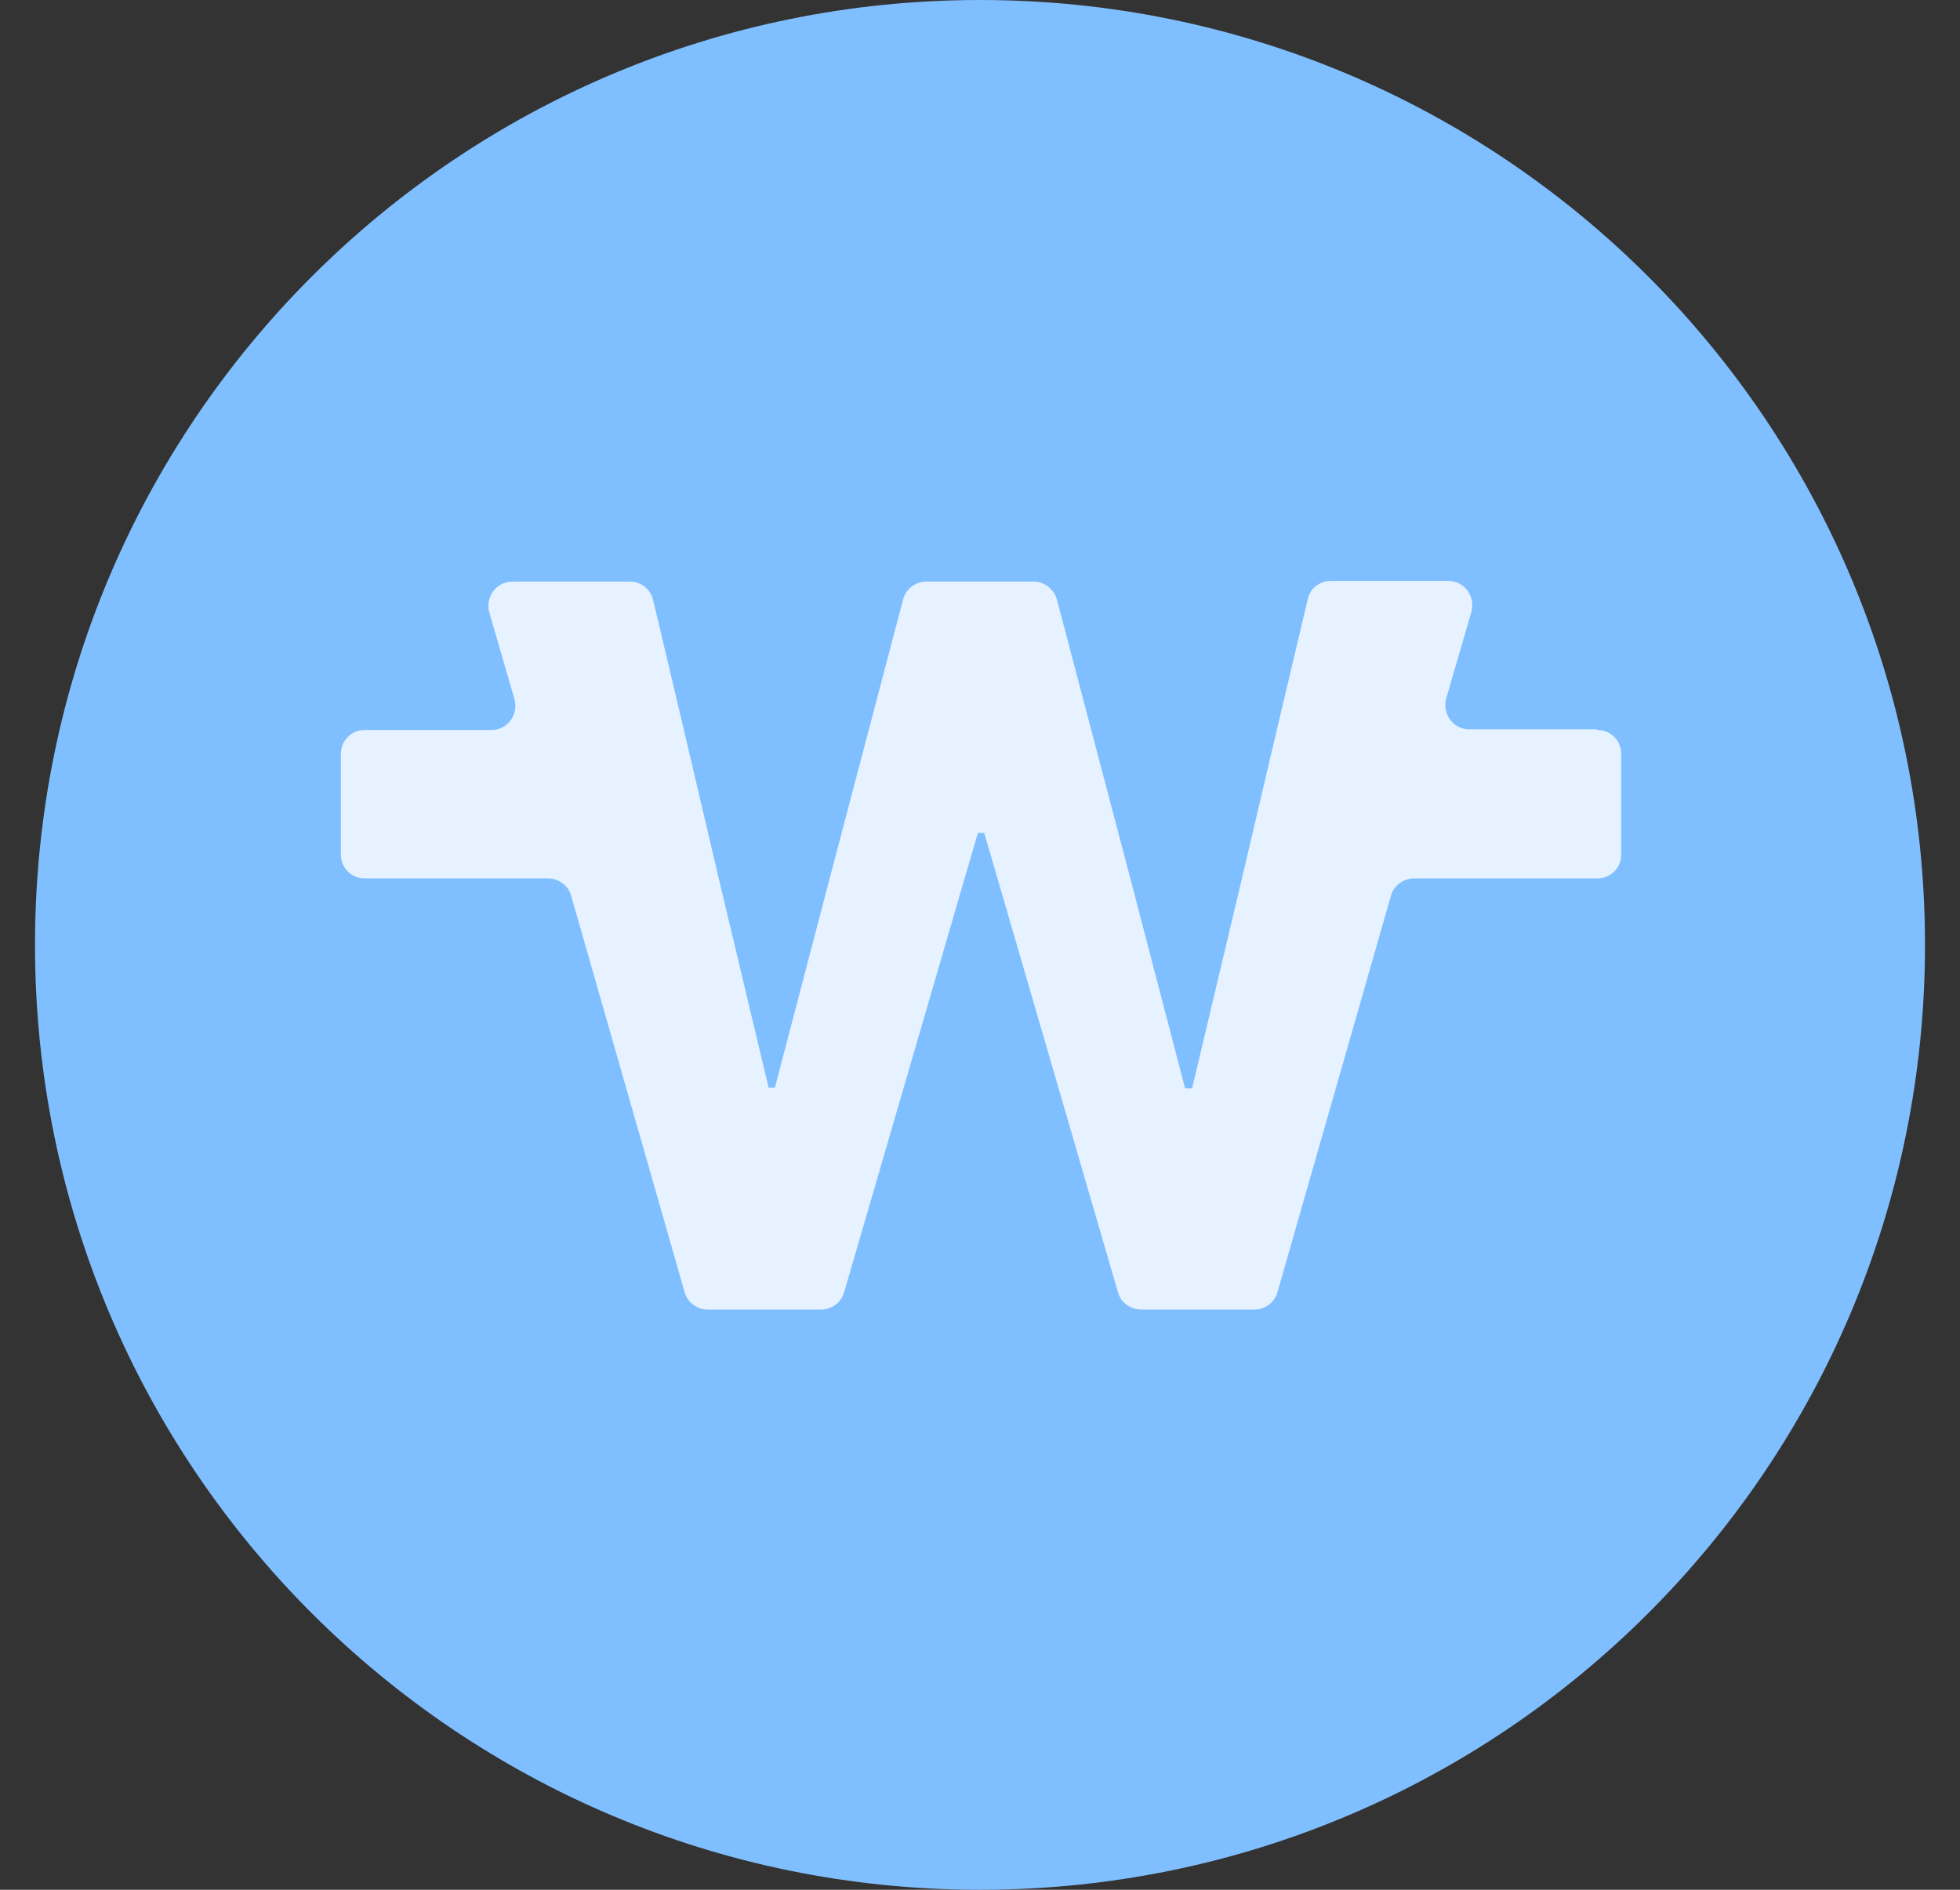
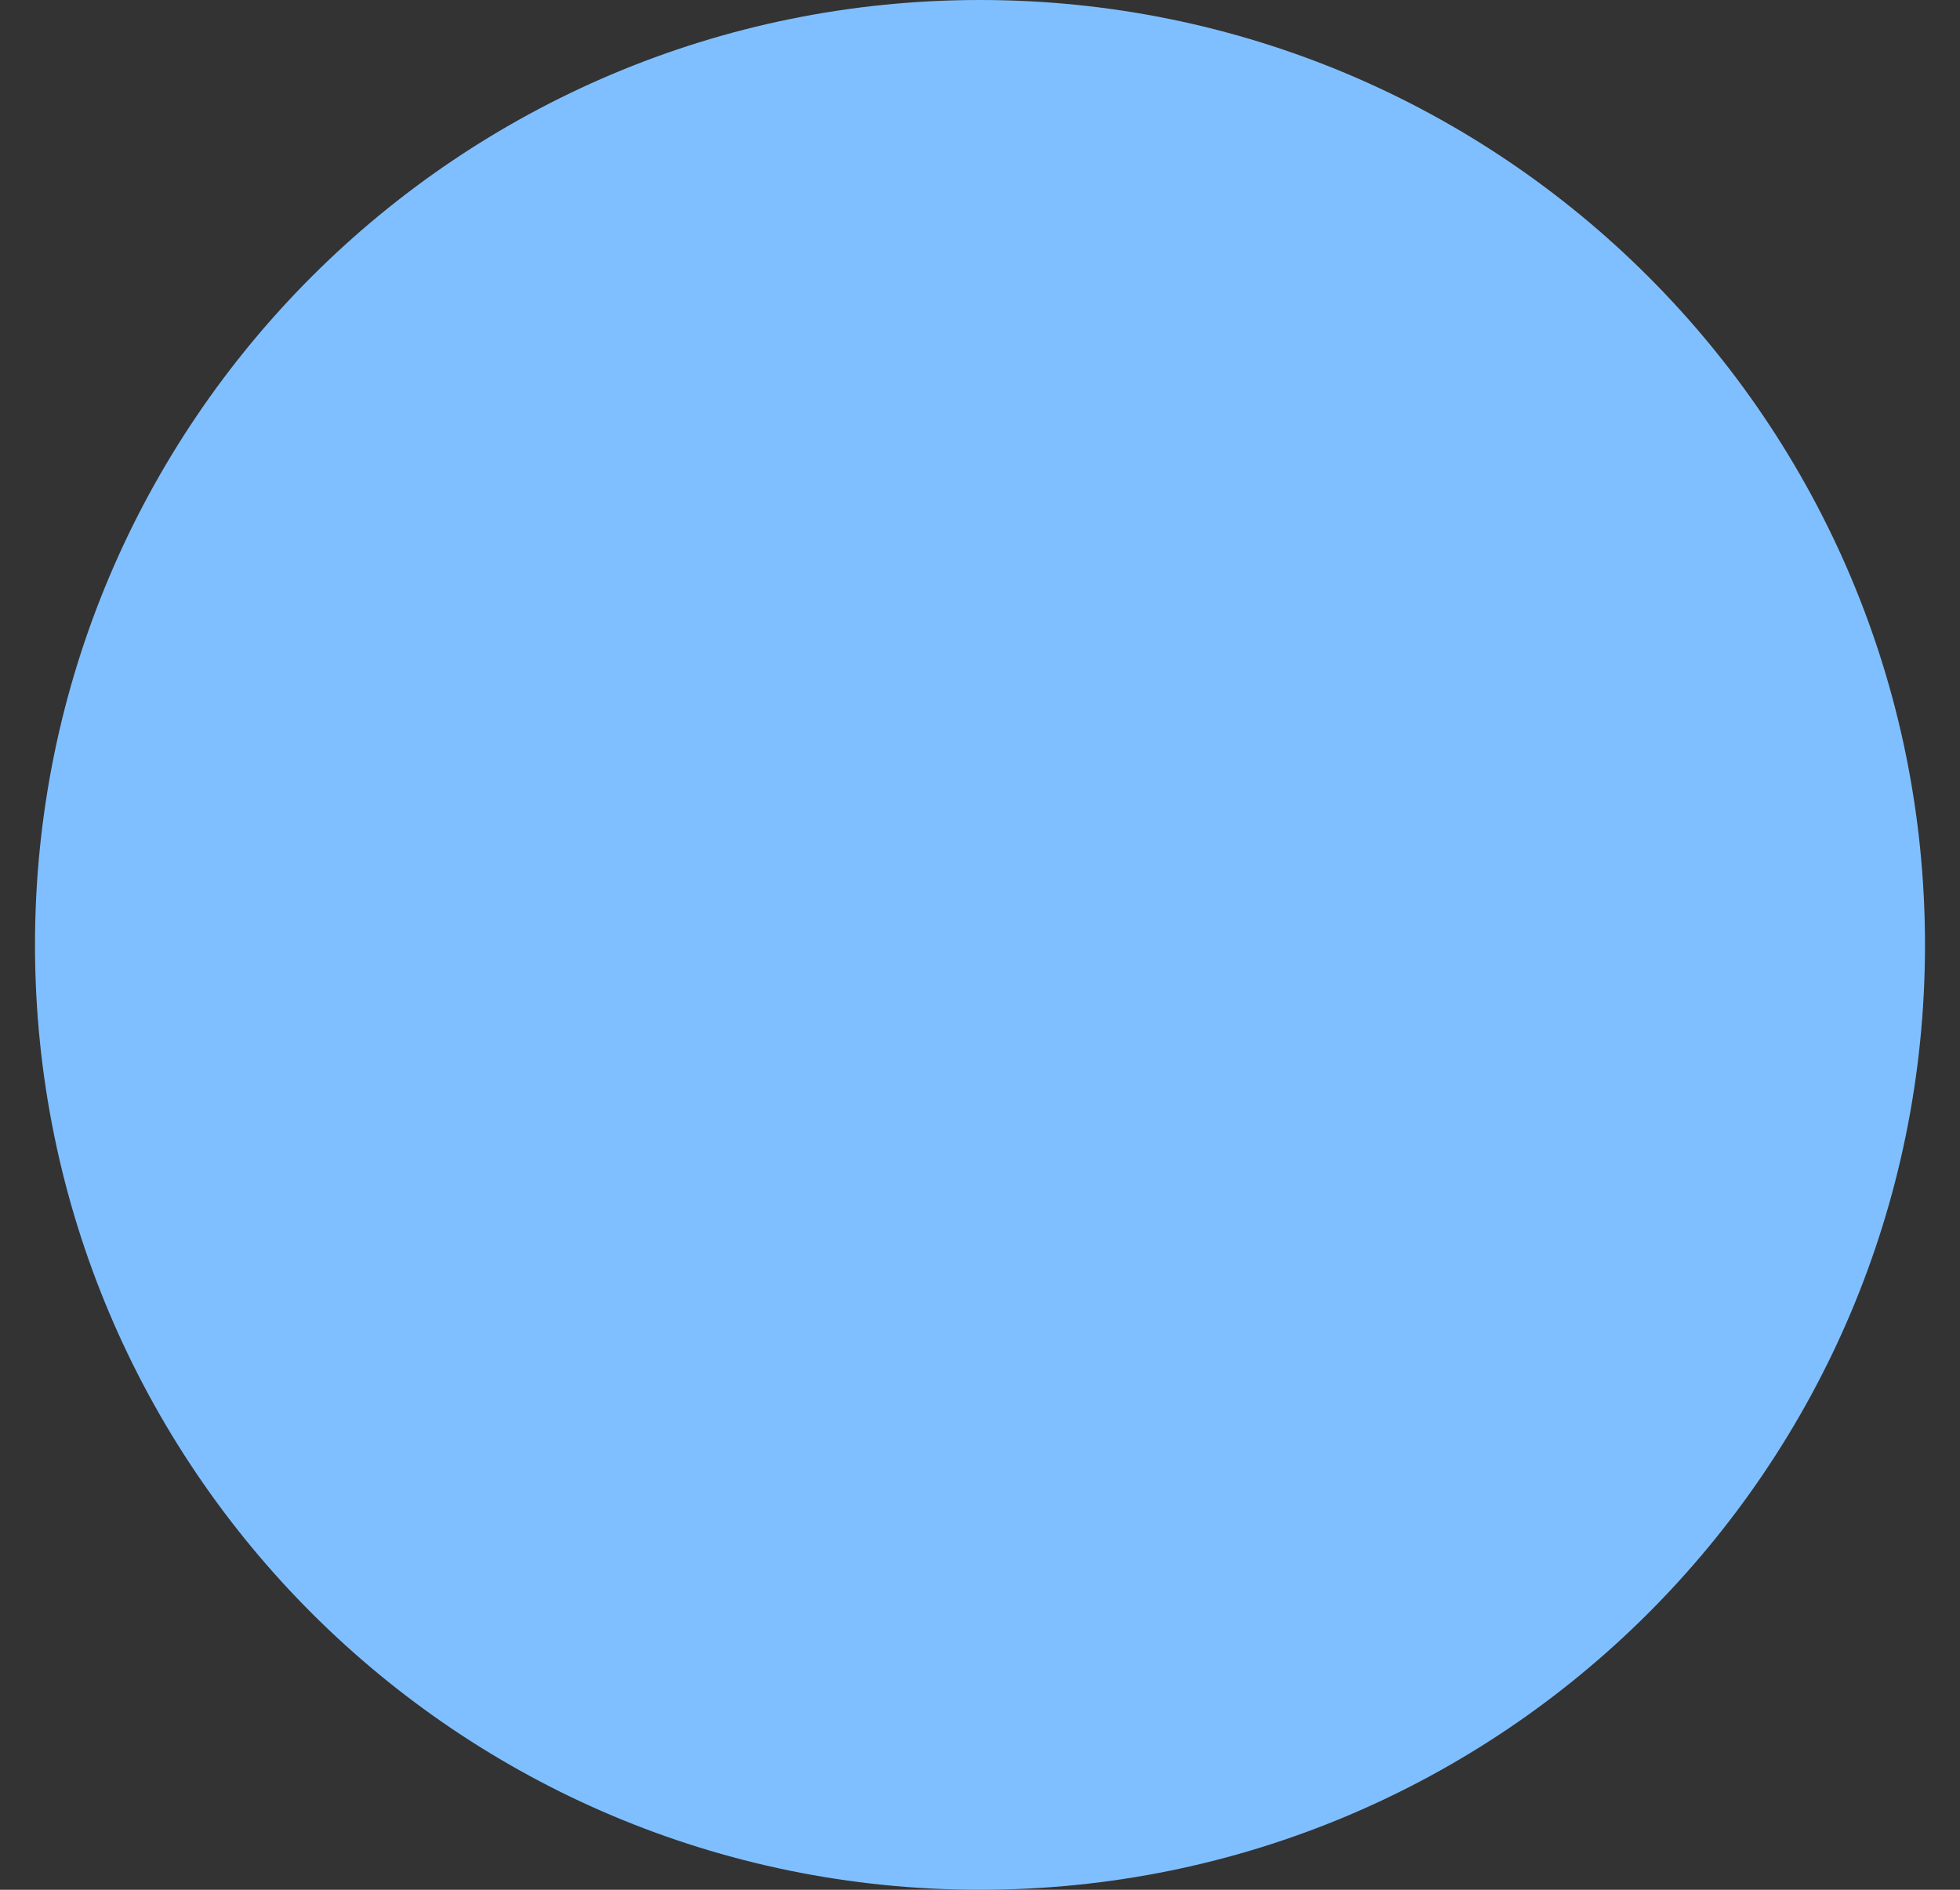
<svg xmlns="http://www.w3.org/2000/svg" width="28" height="27" viewBox="0 0 28 27" fill="none">
  <rect x="0" y="0" width="28" height="27" fill="#333333" stroke="none" />
  <path d="M14 0C6.54 0 0.5 6.04 0.5 13.5C0.5 20.96 6.54 27 14 27C21.46 27 27.5 20.96 27.5 13.5C27.5 6.04 21.46 0 14 0Z" fill="#80BFFF" />
-   <path d="M22.8 10.42H20.99C20.76 10.42 20.6 10.2 20.66 9.98L21.02 8.74C21.08 8.52 20.92 8.3 20.69 8.3H19.01C18.85 8.3 18.71 8.41 18.68 8.57L18.24 10.43L17.74 12.56L17.03 15.55H16.93L16.15 12.56L15.1 8.57C15.06 8.42 14.92 8.31 14.77 8.31H13.23C13.07 8.31 12.94 8.42 12.9 8.57L11.85 12.56L11.07 15.54H10.98L10.27 12.56L9.77 10.43L9.33 8.57C9.29 8.41 9.15 8.31 9 8.31H7.32C7.09 8.31 6.93 8.53 6.99 8.75L7.35 9.99C7.41 10.21 7.25 10.43 7.02 10.43H5.21C5.02 10.43 4.87 10.58 4.87 10.77V12.21C4.87 12.4 5.02 12.55 5.21 12.55H7.83C7.98 12.55 8.12 12.65 8.16 12.8L9.78 18.46C9.82 18.61 9.96 18.71 10.11 18.71H11.73C11.88 18.71 12.02 18.61 12.06 18.46L13.78 12.55L13.97 11.9H14.06L14.25 12.55L15.97 18.46C16.01 18.61 16.15 18.71 16.3 18.71H17.92C18.07 18.71 18.21 18.61 18.25 18.46L19.87 12.8C19.91 12.65 20.05 12.55 20.2 12.55H22.82C23.01 12.55 23.16 12.4 23.16 12.21V10.77C23.16 10.58 23.01 10.43 22.82 10.43L22.8 10.42Z" fill="#E6F2FF" />
</svg>